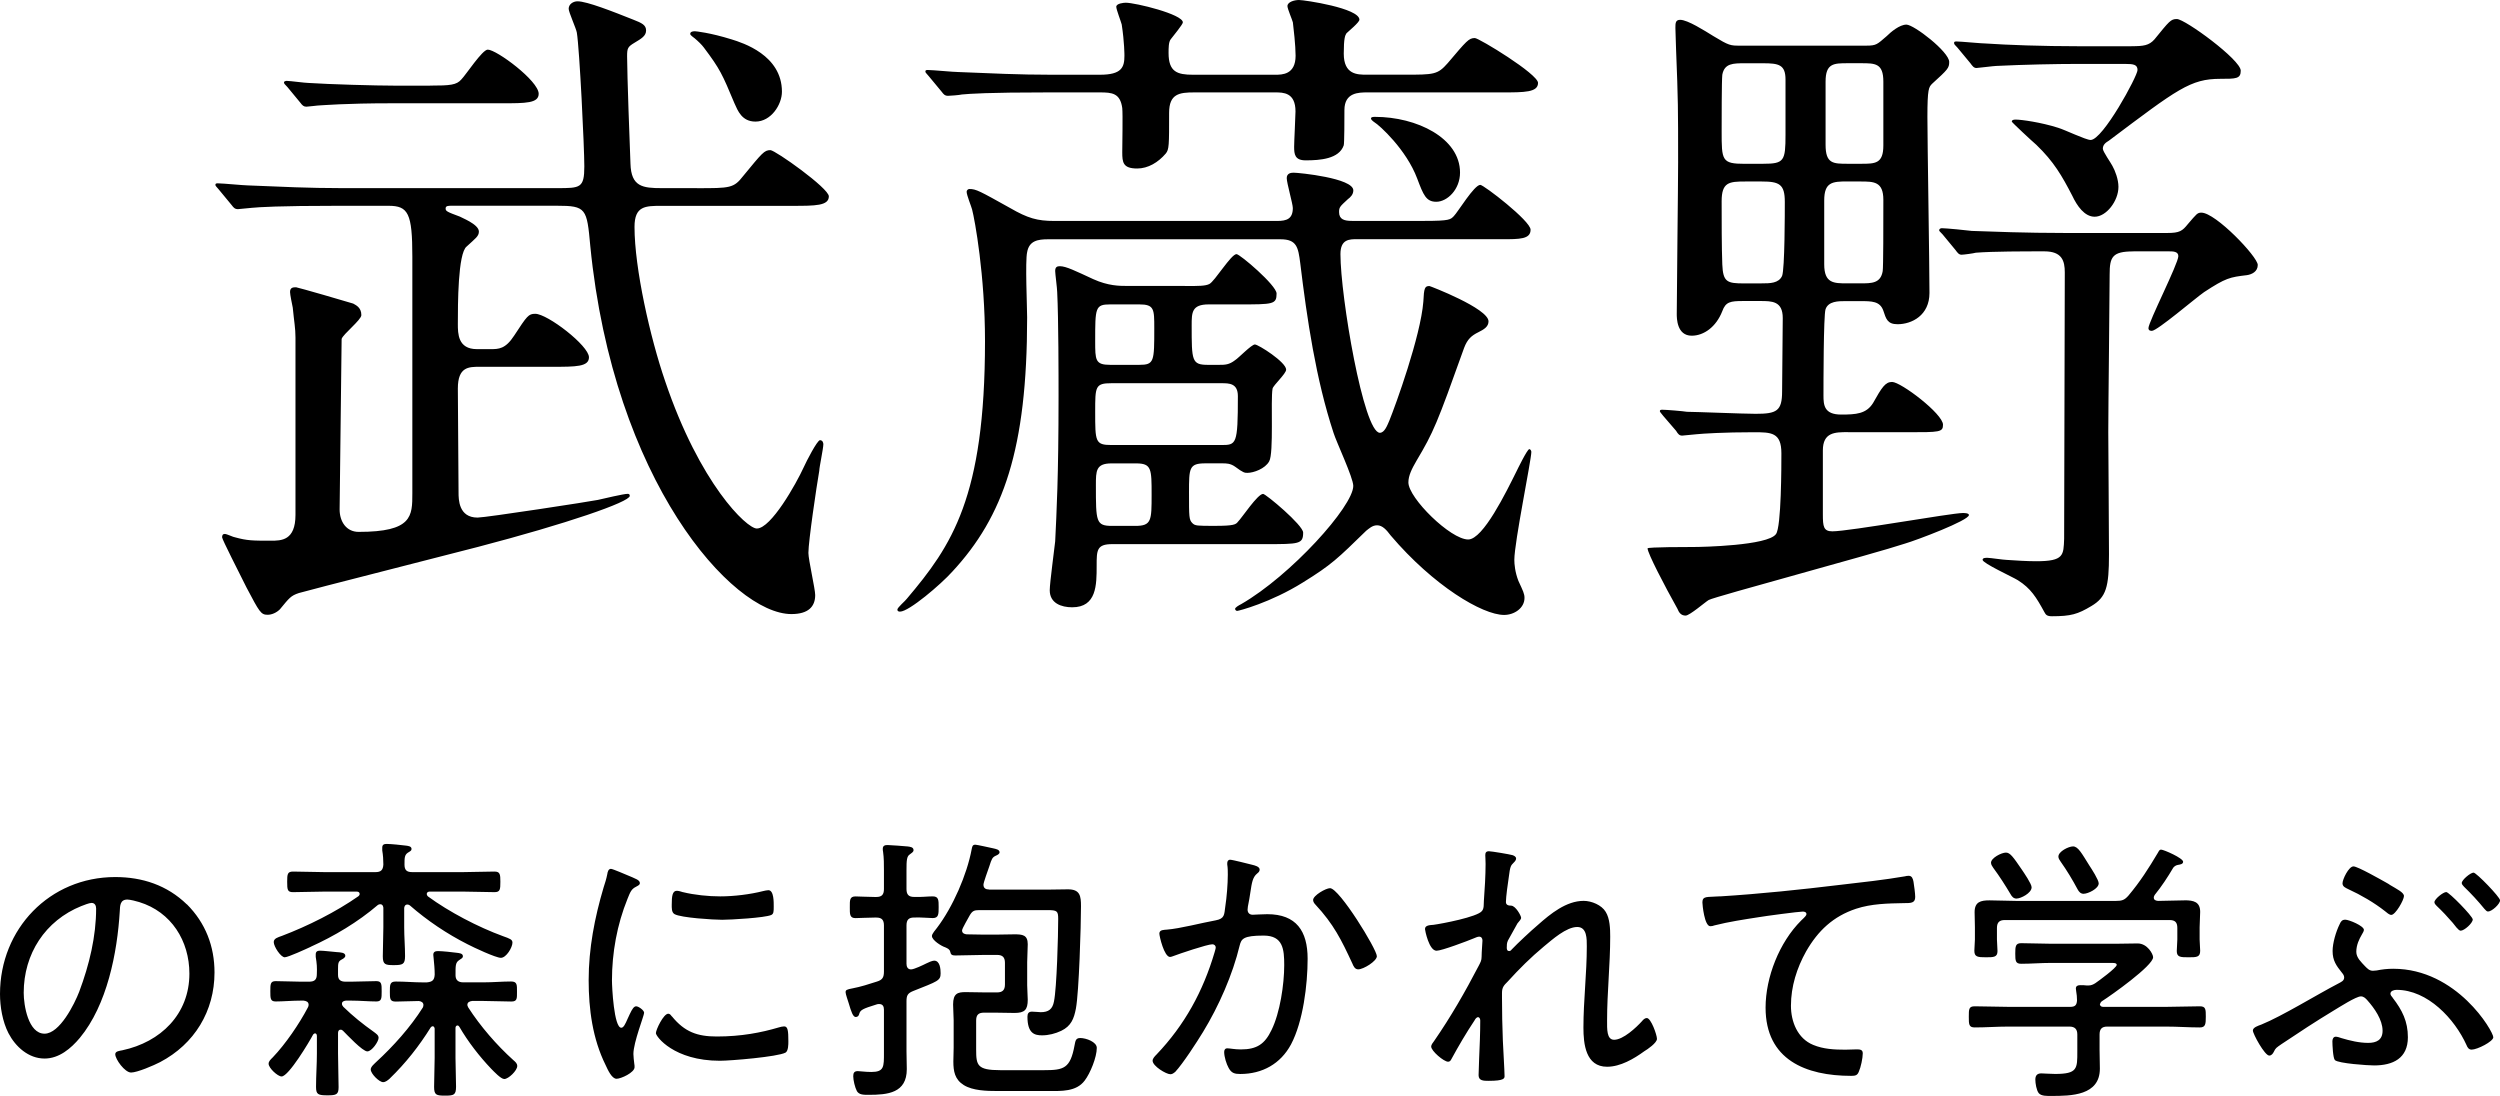
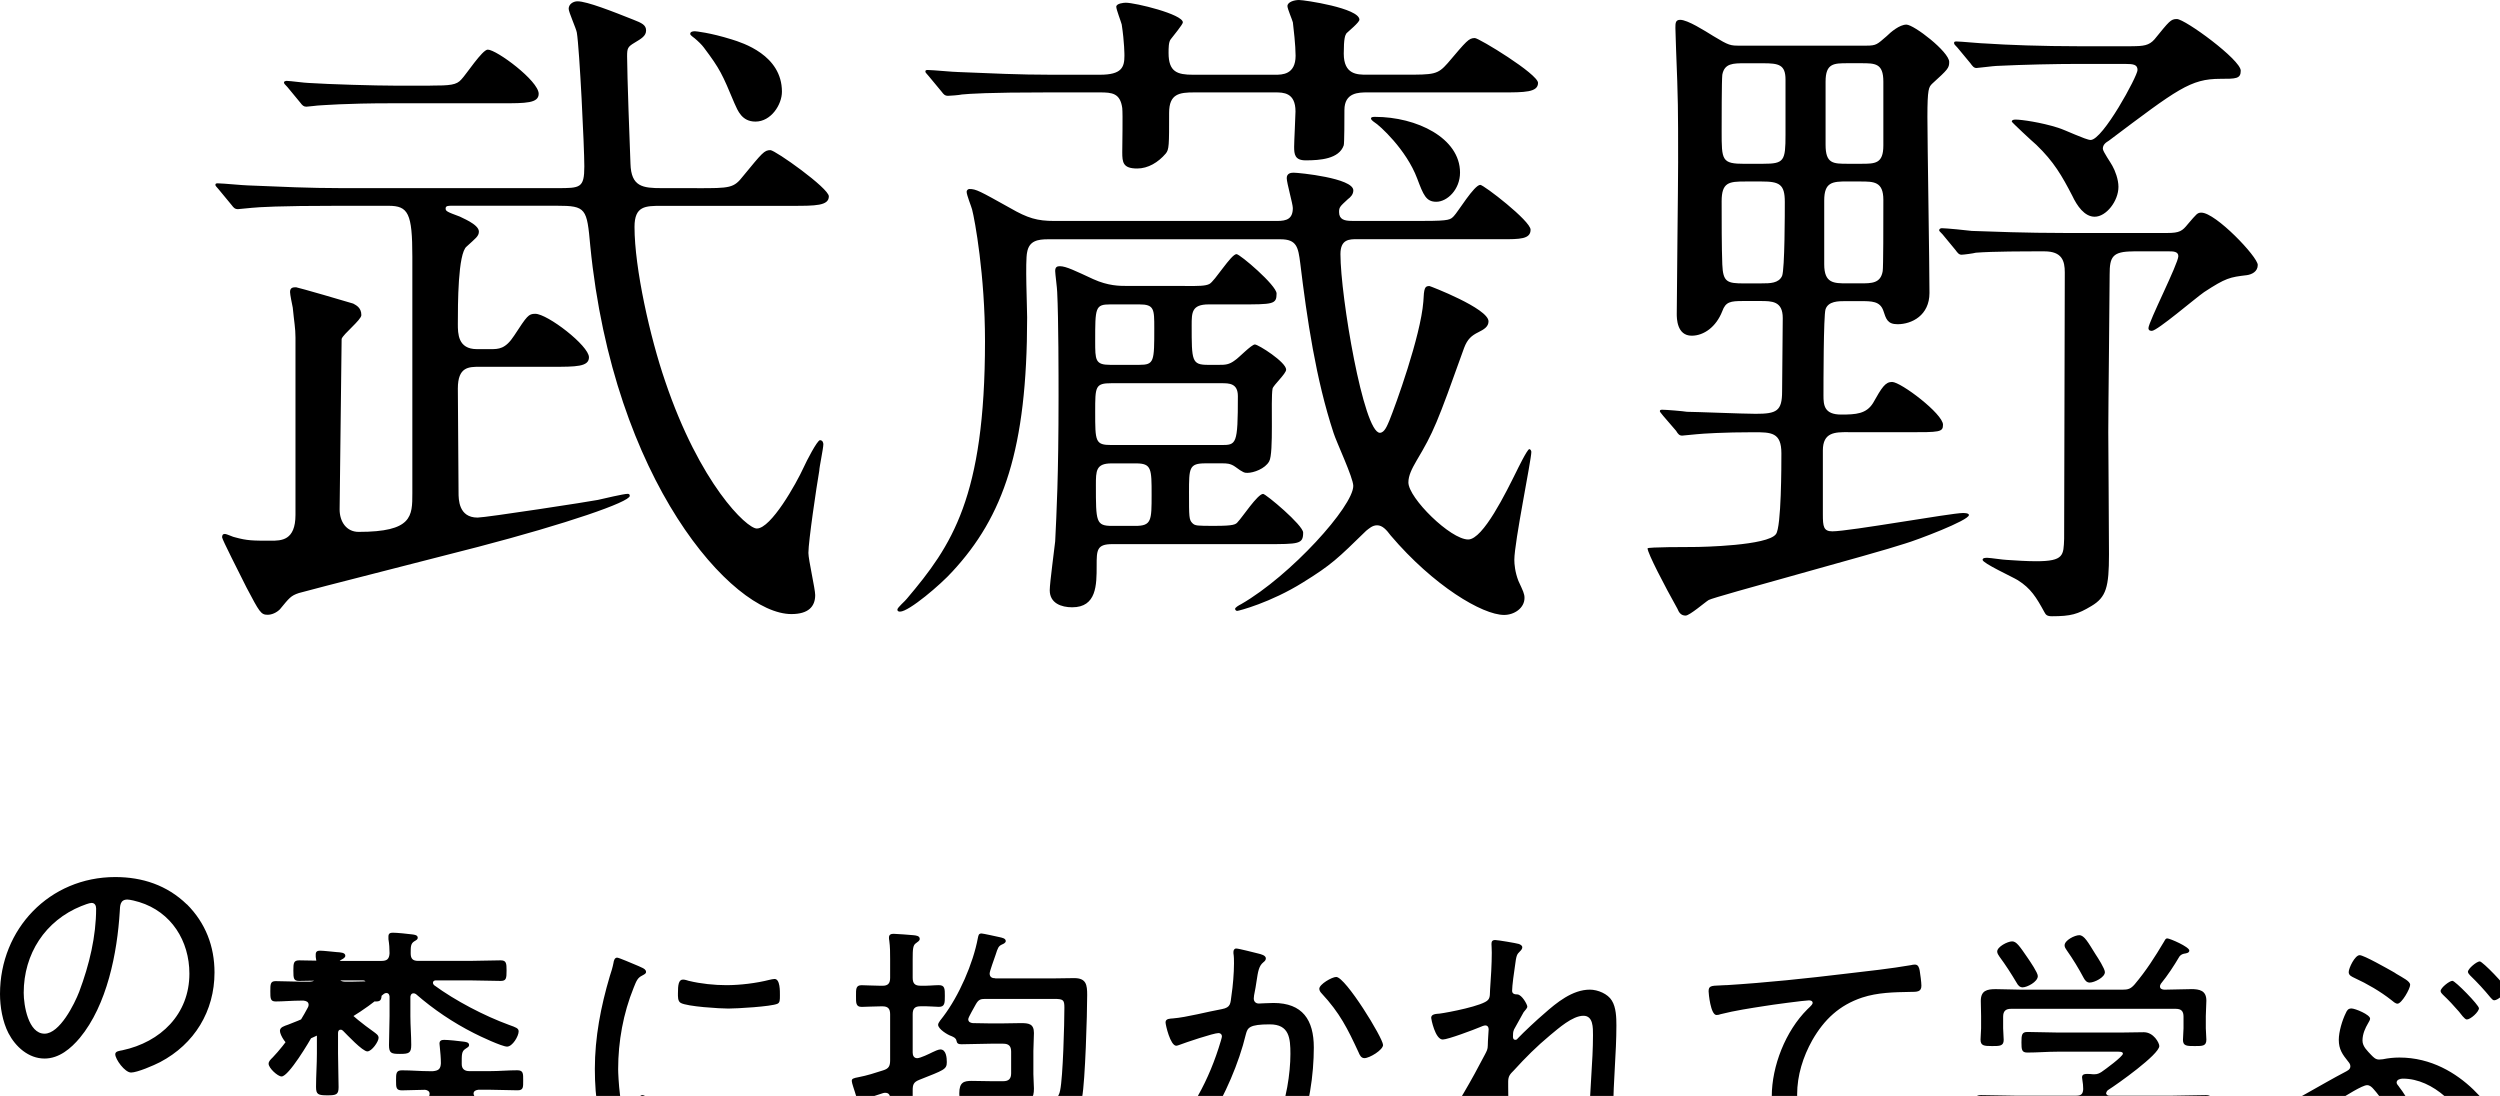
<svg xmlns="http://www.w3.org/2000/svg" id="_レイヤー_2" data-name="レイヤー 2" viewBox="0 0 496.72 217.75">
  <g id="_文字" data-name="文字">
-     <path d="m138.49,37.39c6.61,0,7.29,0,9.18-2.43,3.78-4.59,4.18-5.13,5.4-5.13.95,0,11.61,7.56,11.61,9.18,0,1.89-2.7,1.89-7.29,1.89h-25.92c-3.24,0-5.4,0-5.4,4.18,0,8.23,3.11,22,6.08,30.64,6.88,20.38,16.2,29.29,18.22,29.29,2.83,0,7.83-8.91,9.31-12.15.54-1.21,2.7-5.4,3.24-5.4s.67.54.67.81c0,.81-.81,4.59-.81,5.26-.54,3.1-2.16,14.04-2.16,16.33,0,1.35,1.35,7.16,1.35,8.37,0,2.29-1.35,3.78-4.73,3.78-11.74,0-35.37-26.46-39.96-73.17-.67-7.42-.81-7.96-6.61-7.96h-20.92c-.67,0-1.21,0-1.21.54s.27.67,2.83,1.62c.13.14,3.78,1.49,3.78,2.97,0,.94-.68,1.35-2.43,2.97-1.75,1.35-1.75,11.61-1.75,15.39,0,1.89,0,5,3.78,5h2.7c1.62,0,2.97,0,4.72-2.7,2.56-3.91,2.83-4.32,4.18-4.32,2.43,0,10.67,6.34,10.67,8.64,0,1.89-2.57,1.89-7.29,1.89h-14.44c-2.16,0-4.32,0-4.32,4.32,0,3.38.14,17.68.14,20.65,0,1.35,0,4.99,3.78,4.99,1.62,0,22.68-3.24,23.89-3.51,1.21-.27,5.13-1.21,5.94-1.21.27,0,.41.13.41.41,0,1.21-12.55,5.53-30.1,10.12-5.67,1.49-33.88,8.64-35.64,9.18-1.62.54-1.89.95-3.78,3.24-.67.67-1.62,1.08-2.43,1.08-1.35,0-1.62-.54-4.19-5.4-1.48-2.97-4.86-9.58-4.86-9.99s.13-.67.54-.67,1.75.67,2.03.67c2.43.67,3.51.67,7.15.67,2.02,0,4.86,0,4.86-5.13v-35.23c0-1.89-.27-3.1-.54-5.94-.13-.67-.54-2.57-.54-3.11,0-.94.67-.94,1.21-.94.27,0,10.53,2.97,11.34,3.24.41.27,1.62.68,1.62,2.29,0,.95-3.64,3.78-3.92,4.73,0,.67-.4,33.48-.4,33.88,0,2.43,1.35,4.46,3.78,4.46,10.67,0,10.67-3.1,10.67-7.69v-46.98c0-8.64-.81-10.12-4.73-10.12h-10.12c-11.74,0-15.66.27-17.01.4-.4,0-2.43.27-2.83.27-.54,0-.81-.27-1.21-.81l-2.56-3.1c-.54-.67-.67-.67-.67-.95s.27-.27.54-.27c.94,0,5.13.41,5.94.41,6.61.27,12.15.54,18.49.54h42.93c4.59,0,5.4,0,5.4-4.32,0-3.78-.95-23.35-1.49-26.59-.13-.81-1.62-4.05-1.62-4.72,0-.95.94-1.49,1.75-1.49,1.89,0,7.02,2.03,11.07,3.64,1.75.68,2.56,1.08,2.56,2.16s-.94,1.62-2.29,2.43c-1.35.81-1.48,1.08-1.48,2.7,0,3.38.54,18.36.67,21.33.13,4.59,2.43,4.86,6.21,4.86h7.02Zm-53.05-20.38c4.05,0,5.26-.13,6.21-1.21.94-.95,4.18-5.94,5.26-5.94,1.75,0,10.12,6.21,10.12,8.77,0,1.89-2.56,1.89-7.29,1.89h-21.87c-9.45,0-13.77.41-14.17.41-.54,0-2.43.27-2.83.27-.54,0-.81-.27-1.21-.81l-2.56-3.1c-.54-.54-.68-.68-.68-.95,0-.13.27-.27.54-.27.68,0,3.65.41,4.32.41,4.05.27,13.36.54,17.28.54h6.88Zm52.51-9.45c-.13-.14-.81-.54-.81-.81,0-.13,0-.54.94-.54.13,0,2.97.27,7.29,1.62,2.16.67,9.99,3.11,9.99,10.39,0,2.57-2.16,5.94-5.26,5.94-2.7,0-3.51-2.16-4.18-3.65-2.43-5.8-2.83-6.75-6.08-11.07-.4-.54-1.08-1.21-1.89-1.89Zm131.76,39.96c-1.62,0-3.38,0-3.38,2.97,0,8.37,4.59,35.5,7.83,35.5.94,0,1.48-1.49,1.89-2.43,1.21-2.97,6.21-16.74,6.75-23.62.13-2.7.27-3.11,1.21-3.11.13,0,11.74,4.46,11.74,7.02,0,1.08-.94,1.62-2.02,2.16-1.35.67-2.16,1.35-2.83,3.11-5.4,15.12-6.08,16.74-9.45,22.41-.94,1.62-1.62,2.97-1.62,4.32,0,3.1,8.37,11.34,11.88,11.34,2.97,0,7.56-9.45,9.58-13.5.13-.27,2.16-4.45,2.56-4.45.27,0,.41.4.41.54,0,1.62-3.38,17.96-3.38,21.46,0,.81.13,2.43.81,4.18.94,2.03,1.21,2.56,1.21,3.38,0,2.02-2.03,3.38-4.05,3.38-4.32,0-14.04-5.8-22.54-15.79-.81-1.08-1.62-2.02-2.7-2.02-.95,0-1.62.67-2.16,1.08-5.67,5.53-6.88,6.75-12.55,10.26-6.48,4.05-12.82,5.67-13.09,5.67s-.41-.27-.41-.4c0-.27.67-.68,1.21-.95,9.85-5.67,22.27-19.44,22.27-23.49,0-1.62-3.38-8.77-3.92-10.53-3.51-10.67-5.26-22.54-6.62-33.75-.4-3.1-.67-4.72-3.91-4.72h-46.17c-2.02,0-3.78.27-4.18,2.57-.41,1.75,0,10.93,0,12.96,0,26.19-4.72,39.55-14.85,50.49-2.29,2.56-8.64,7.96-10.39,7.96-.13,0-.54,0-.54-.41s1.62-1.75,1.89-2.16c8.91-10.53,15.52-20.11,15.52-51.16,0-13.09-2.03-24.16-2.57-26.19-.13-.54-1.08-2.83-1.08-3.51,0-.27.27-.54.54-.54,1.35,0,2.03.4,8.1,3.78,3.51,2.03,5.4,2.57,8.78,2.57h44.28c1.89,0,3.11-.41,3.11-2.57,0-.81-1.21-4.99-1.21-5.94s.81-1.08,1.35-1.08c1.08,0,11.88,1.08,11.88,3.51,0,.81-.54,1.35-1.08,1.75-1.62,1.49-1.75,1.62-1.75,2.57,0,1.48,1.08,1.75,2.56,1.75h14.44c5,0,5.13-.27,5.8-.95.81-.81,4.05-6.21,5.26-6.21.68,0,9.99,7.16,9.99,8.91,0,1.89-2.16,1.89-5.67,1.89h-28.75Zm-61.56-29.16c-11.88,0-15.52.27-17.01.41-.54.13-2.43.27-2.83.27-.54,0-.81-.27-1.21-.81l-2.57-3.1c-.54-.67-.67-.67-.67-.95s.27-.27.54-.27c.95,0,5,.4,5.94.4,6.62.27,12.15.54,18.49.54h9.72c4.32,0,4.86-1.48,4.86-3.78,0-.13,0-2.7-.54-6.21-.13-.54-1.08-2.97-1.08-3.51,0-.67,1.48-.81,1.89-.81,1.89,0,11.34,2.29,11.34,3.91,0,.41-2.03,2.83-2.43,3.38-.41.54-.41,1.75-.41,2.7,0,3.78,1.75,4.32,4.86,4.32h16.33c1.35,0,4.05,0,4.05-3.78,0-2.03-.41-5.54-.54-6.62-.13-.54-1.08-2.7-1.08-3.24,0-.81,1.35-1.21,2.29-1.21,1.08,0,12.01,1.62,12.01,3.91,0,.54-2.16,2.29-2.57,2.7-.27.41-.54.95-.54,4.05,0,4.18,2.7,4.18,4.59,4.18h7.42c5.94,0,6.62,0,8.64-2.29,3.78-4.45,4.19-4.99,5.4-4.99.81,0,12.55,7.15,12.55,8.91,0,1.89-2.7,1.89-7.15,1.89h-26.73c-1.75,0-4.59,0-4.59,3.51,0,1.35,0,6.75-.14,7.02-.94,2.7-4.72,2.97-7.56,2.97-2.16,0-2.29-1.21-2.29-2.7,0-1.08.27-6.07.27-7.02,0-3.78-2.43-3.78-4.05-3.78h-16.06c-2.97,0-5,.27-5,4.05,0,6.48,0,7.29-.67,8.1-1.49,1.75-3.51,2.97-5.67,2.97-2.83,0-2.97-1.21-2.97-3.24,0-1.35.13-7.56,0-8.77-.41-2.97-2.03-3.11-4.46-3.11h-10.39Zm27.27,38.47c2.83,0,4.05,0,4.86-.4,1.08-.54,4.32-5.94,5.4-5.94.68,0,7.96,6.21,7.96,7.83,0,2.16-.67,2.16-7.42,2.16h-6.07c-3.38,0-3.38,1.62-3.38,4.18,0,7.02,0,7.83,3.24,7.83h2.16c1.21,0,2.03,0,3.24-.94.67-.41,3.24-3.11,3.92-3.11s6.21,3.51,6.21,5c0,.81-2.56,3.1-2.7,3.78-.41,2.29.27,12.82-.67,14.44-.81,1.48-3.11,2.29-4.32,2.29-.54,0-.81,0-2.43-1.21-.95-.68-1.75-.68-2.57-.68h-3.37c-3.24,0-3.24.95-3.24,5.81s0,5.4.67,6.07c.54.54.95.54,4.46.54,3.78,0,4.18-.27,4.59-.81.81-.81,3.92-5.54,5-5.54.54,0,7.96,6.21,7.96,7.69,0,2.29-.81,2.29-7.42,2.29h-30.51c-3.1,0-3.1,1.21-3.1,4.32,0,3.78,0,8.23-4.86,8.23-2.16,0-4.46-.81-4.46-3.38,0-1.48.95-8.37,1.08-9.72.27-5.67.67-12.69.67-28.75,0-3.78,0-15.39-.27-20.79,0-.67-.4-3.64-.4-4.18,0-.81.4-.95.94-.95,1.22,0,3.11.95,6.62,2.57,2.97,1.35,5.26,1.35,6.61,1.35h11.61Zm-14.85,3.65c-2.97,0-2.97.67-2.97,7.29,0,3.78,0,4.72,2.97,4.72h5.8c2.97,0,2.97-.67,2.97-7.29,0-3.78,0-4.72-2.97-4.72h-5.8Zm.27,15.66c-3.24,0-3.24.67-3.24,5.67,0,5.94,0,6.61,3.24,6.61h21.73c3.1,0,3.38,0,3.38-9.72,0-2.56-1.75-2.56-3.24-2.56h-21.87Zm0,15.93c-3.1,0-3.1,1.49-3.1,4.32,0,7.29,0,8.1,3.24,8.1h4.59c3.24,0,3.24-1.08,3.24-6.21s0-6.21-3.1-6.21h-4.86Zm52.38-68.85c8.23,0,16.87,4.18,16.87,11.07,0,3.38-2.56,5.8-4.72,5.8-2.02,0-2.56-1.35-3.78-4.59-2.16-5.8-7.56-10.66-8.5-11.2-.41-.27-.81-.67-.67-.81,0-.27.54-.27.81-.27Zm93.96,62.64c-2.57,0-5,0-5,3.64v12.69c0,2.43.13,3.38,1.89,3.38,3.38,0,23.62-3.64,25.92-3.64.27,0,1.21,0,1.21.4,0,1.08-10.39,5-12.69,5.67-6.07,2.03-37.8,10.53-39.01,11.21-.68.4-3.78,3.1-4.59,3.1-.95,0-1.35-.67-1.62-1.35-2.57-4.59-5.94-11.07-5.94-12.01,0-.27,8.1-.27,9.18-.27,1.62,0,14.71-.27,16.33-2.56,1.08-1.35,1.08-13.77,1.08-16.06,0-4.18-2.03-4.18-5.54-4.18-5.8,0-10.12.27-11.34.4-.4,0-2.43.27-2.83.27-.54,0-.81-.27-1.21-.95l-2.56-2.97c-.54-.67-.67-.81-.67-.95,0-.27.27-.27.54-.27.67,0,4.05.27,4.86.41,1.62,0,11.21.4,13.63.4,4.18,0,5.26-.54,5.26-4.45,0-.95.13-14.04.13-14.58,0-3.38-2.16-3.38-4.46-3.38h-3.37c-2.57,0-3.51.14-4.19,2.03-1.21,3.1-3.64,4.86-6.07,4.86-2.97,0-2.97-3.51-2.97-4.32,0-4.32.27-25.38.27-30.1,0-10.93,0-12.15-.41-22.54,0-.54-.13-3.51-.13-4.18,0-.94,0-1.62.95-1.62,1.48,0,4.86,2.16,6.61,3.24,3.11,1.89,3.38,1.89,5.26,1.89h25.11c2.03,0,2.16-.27,4.05-1.89.81-.81,2.56-2.29,3.92-2.29,1.48,0,8.5,5.4,8.5,7.42,0,1.21-.27,1.49-3.38,4.32-.67.68-.95.95-.95,6.62,0,5,.41,29.43.41,34.96,0,4.45-3.51,6.21-6.34,6.21-2.03,0-2.29-1.08-2.83-2.7-.67-1.89-2.29-1.89-4.59-1.89h-2.97c-1.35,0-3.38,0-3.92,1.62-.41,1.21-.41,15.12-.41,17.14,0,1.89.13,3.78,3.51,3.78,2.97,0,5-.14,6.34-2.29,1.75-3.11,2.43-4.19,3.78-4.19,1.75,0,10.12,6.34,10.12,8.5,0,1.49-.67,1.49-7.02,1.49h-11.88Zm-16.88-53.32c4.19,0,4.46-.54,4.46-5.8v-10.93c0-2.97-1.35-3.24-4.46-3.24h-3.64c-2.29,0-4.05,0-4.46,2.29-.13,1.08-.13,9.32-.13,11.21,0,5.8,0,6.48,4.59,6.48h3.64Zm-.27,23.76c1.62,0,3.38,0,4.05-1.48.54-1.35.54-12.83.54-14.71,0-3.51-1.08-4.05-4.59-4.05h-3.24c-3.24,0-4.72.13-4.72,3.92s0,9.18.13,12.55c.14,3.51.95,3.78,4.32,3.78h3.51Zm17.01-20.25c-2.97,0-4.59.13-4.59,3.78v12.69c0,3.78,1.89,3.78,4.59,3.78h2.57c2.29,0,4.05,0,4.46-2.43.13-.67.13-9.45.13-14.17,0-3.64-1.89-3.64-4.59-3.64h-2.57Zm.14-23.49c-2.83,0-4.46,0-4.46,3.65v12.55c0,3.78,1.49,3.78,4.46,3.78h2.56c2.83,0,4.46,0,4.46-3.64v-12.69c0-3.65-1.62-3.65-4.46-3.65h-2.56Zm56.7,37.39c-4.18,0-4.72,1.08-4.72,4.59,0,4.46-.27,26.32-.27,31.32,0,1.48.14,20.38.14,24.3,0,6.48-.54,8.5-3.51,10.26-2.7,1.62-4.05,2.02-7.83,2.02-.95,0-1.21-.27-1.49-.81-1.62-2.97-2.7-4.72-5.26-6.34-1.08-.67-7.02-3.38-7.02-4.05,0-.41.54-.41.95-.41.54,0,3.24.41,3.78.41,1.89.13,4.05.27,5.94.27,5.53,0,5.4-1.21,5.53-4.46,0-3.1.13-46.44.13-52.92,0-2.29-.54-4.19-4.05-4.19-3.91,0-10.26,0-13.63.27-.41.13-2.43.4-2.83.4-.54,0-.81-.4-1.21-.94l-2.57-3.11c-.54-.54-.67-.67-.67-.81,0-.27.27-.41.54-.41.81,0,5,.41,5.94.54,3.92.14,10.8.41,18.49.41h20.38c2.43,0,2.97-.41,4.05-1.75,1.75-2.03,1.89-2.29,2.7-2.29,2.83,0,11.2,8.77,11.2,10.39,0,1.35-1.21,1.89-2.16,2.03-3.38.4-4.18.54-8.5,3.37-1.75,1.21-9.31,7.7-10.39,7.7-.54,0-.67-.27-.67-.54,0-1.21,5.94-12.82,5.94-14.31,0-.95-1.08-.95-1.89-.95h-7.02Zm-.41-40.77c2.43,0,3.51-.14,4.59-1.35,2.97-3.64,3.24-4.05,4.46-4.05,1.62,0,12.69,8.1,12.69,10.26,0,1.62-.95,1.62-4.05,1.62-5.94,0-8.5,2.02-22.14,12.28-.67.41-1.21.81-1.21,1.62,0,.54,1.62,2.83,1.89,3.38.54.94,1.21,2.7,1.21,4.18,0,2.83-2.43,5.94-4.72,5.94-2.03,0-3.51-2.16-4.46-4.18-2.03-3.92-3.64-6.75-7.15-10.12-.81-.68-4.86-4.46-4.86-4.59,0-.41.54-.41.81-.41,1.08,0,4.99.54,8.37,1.62,1.35.4,5.54,2.43,6.48,2.43,2.43,0,9.32-12.69,9.32-13.9,0-1.08-.81-1.21-2.43-1.21h-9.72c-3.78,0-10.53.13-15.93.4-.41,0-3.65.41-3.92.41-.54,0-.81-.41-1.21-.95l-2.57-3.1c-.54-.54-.67-.67-.67-.95s.27-.27.54-.27c.81,0,5,.41,5.94.41,3.92.27,10.93.54,18.5.54h10.26ZM37.13,179.67c3.7,3.7,5.49,8.34,5.49,13.55,0,7.67-3.98,14.22-10.81,17.81-1.18.62-4.54,2.07-5.77,2.07s-3.14-2.63-3.14-3.64c0-.62.9-.67,1.4-.78,7.62-1.62,13.33-7.17,13.33-15.23,0-6.5-3.58-12.26-9.97-14.22-.5-.17-1.85-.5-2.35-.5-1.46,0-1.46,1.23-1.51,2.3-.5,8.29-2.52,18.65-7.95,25.2-1.74,2.07-4.09,4.09-7,4.09-3.19,0-5.77-2.35-7.17-5.04-1.18-2.3-1.68-5.26-1.68-7.78,0-12.94,9.86-23.24,22.9-23.24,5.38,0,10.3,1.62,14.22,5.43Zm-20.94.34c-7.22,2.91-11.48,9.52-11.48,17.25,0,2.46.9,8.12,4.14,8.12,3.02,0,5.94-5.88,6.89-8.34,2.02-5.38,3.36-11.03,3.36-16.52,0-.62-.28-1.12-.9-1.12-.5,0-1.57.45-2.02.62Zm46.76,25.76c0-.22-.11-.45-.34-.45-.17,0-.28.11-.39.22-.73,1.4-4.87,8.34-6.27,8.34-.78,0-2.58-1.68-2.58-2.52,0-.5.39-.84.84-1.29,2.52-2.63,5.26-6.66,6.94-9.86.11-.22.17-.34.17-.56,0-.62-.5-.78-1.01-.84h-.5c-1.74,0-3.58.17-5.04.17-1.06,0-1.06-.62-1.06-2.02s0-2.02,1.06-2.02c1.68,0,3.36.11,5.04.11h1.57c1.12,0,1.57-.39,1.57-1.51.06-1.29,0-2.13-.22-3.42v-.5c0-.56.34-.73.84-.73.78,0,2.46.22,3.3.28.73.06,1.74.06,1.74.73,0,.39-.5.62-.78.78-.62.34-.67.73-.67,1.85v1.18c0,1.01.56,1.34,1.51,1.34h1.06c1.68,0,3.36-.11,5.04-.11,1.06,0,1.06.62,1.06,2.02s0,2.02-1.06,2.02c-1.46,0-3.25-.17-5.04-.17h-1.01c-.39.06-.78.17-.78.62,0,.28.11.39.28.62,1.9,1.85,3.86,3.42,5.99,4.93.5.39,1.01.67,1.01,1.23,0,.73-1.34,2.69-2.24,2.69-.95,0-4.03-3.3-4.82-4.09-.17-.17-.28-.22-.5-.22-.39,0-.5.34-.5.67v4.03c0,2.24.11,4.48.11,6.72,0,1.46-.45,1.62-2.18,1.62-1.9,0-2.3-.17-2.3-1.68,0-2.24.17-4.48.17-6.66v-3.53Zm-1.23-17.64c-.84.39-4.48,2.07-5.15,2.07-.78,0-2.18-2.13-2.18-3.02,0-.73.84-.95,1.62-1.23,5.15-1.96,10.75-4.76,15.23-7.9.11-.11.22-.22.22-.45s-.17-.45-.56-.45h-6.44c-2.07,0-4.14.11-6.22.11-1.12,0-1.18-.45-1.18-2.07,0-1.51.06-2.02,1.18-2.02,2.07,0,4.14.11,6.22.11h10.14c1.06,0,1.51-.39,1.57-1.51,0-.95-.06-1.85-.22-2.8v-.56c0-.62.39-.73.9-.73.78,0,2.97.22,3.86.34.39.06,1.06.11,1.06.67,0,.34-.28.45-.73.73-.67.45-.67,1.06-.67,2.35,0,1.06.39,1.51,1.51,1.51h10.14c2.07,0,4.14-.11,6.22-.11,1.12,0,1.18.56,1.18,2.02,0,1.57-.06,2.07-1.18,2.07-2.07,0-4.14-.11-6.22-.11h-6.66c-.22,0-.56.11-.56.45,0,.22.06.34.22.5,4.2,3.08,9.97,6.1,14.9,7.9,1.4.5,1.9.67,1.9,1.29,0,.95-1.23,3.02-2.3,3.02-1.01,0-5.43-2.07-6.61-2.69-4.09-2.07-8.01-4.7-11.48-7.73-.17-.11-.28-.17-.5-.17-.56,0-.62.62-.62.73v3.81c0,1.9.17,3.81.17,5.71,0,1.62-.45,1.79-2.24,1.79-1.68,0-2.18-.11-2.18-1.74,0-1.9.11-3.86.11-5.77v-3.86c0-.11-.06-.73-.62-.73-.22,0-.34.06-.5.17-3.92,3.36-8.62,6.16-13.33,8.29Zm15.74,26.15c-.39.34-.84.73-1.34.73-.78,0-2.46-1.68-2.46-2.52,0-.56.73-1.12,1.06-1.46,3.42-3.14,6.83-6.94,9.3-10.86.06-.17.11-.28.11-.5,0-.5-.45-.73-.9-.78-1.51,0-3.08.11-4.59.11-1.18,0-1.18-.56-1.18-1.96s0-2.02,1.18-2.02c1.85,0,3.64.17,5.43.17h.73c1.12-.11,1.51-.45,1.57-1.57,0-1.06-.11-2.18-.22-3.3,0-.17-.06-.39-.06-.62,0-.62.45-.73.95-.73.78,0,2.91.22,3.75.34.45.06,1.18.11,1.18.67,0,.39-.28.45-.73.78-.78.5-.73,1.18-.73,3.02,0,1.01.62,1.4,1.51,1.4h4.09c1.85,0,3.64-.17,5.43-.17,1.23,0,1.18.67,1.18,2.02s.06,1.96-1.12,1.96c-1.85,0-3.64-.11-5.49-.11h-2.3c-.45.06-.95.22-.95.78,0,.17.11.34.17.5,2.41,3.75,5.66,7.5,8.96,10.47.45.39.78.67.78,1.18,0,.9-1.74,2.58-2.58,2.58-.67,0-2.07-1.51-2.58-2.02-2.35-2.46-4.65-5.43-6.33-8.34-.11-.17-.22-.28-.39-.28-.28,0-.39.28-.39.5v5.94c0,1.9.11,3.81.11,5.71,0,1.68-.45,1.79-2.18,1.79s-2.18-.11-2.18-1.74c0-1.9.11-3.86.11-5.77v-5.82c-.06-.22-.11-.45-.39-.45-.17,0-.28.11-.39.22-2.3,3.7-4.98,7.11-8.12,10.14Zm48.89-39.65c.34.17.78.39.78.84,0,.34-.28.45-.78.73-.9.45-1.12,1.01-1.68,2.41-2.07,5.1-3.08,10.7-3.08,16.18,0,1.29.39,9.41,1.85,9.41.45,0,.78-.67,1.29-1.85.11-.28.28-.56.39-.84.5-1.06.84-1.57,1.29-1.57s1.57.78,1.57,1.29c0,.56-2.13,5.88-2.13,8.18,0,.45.11,1.46.17,1.9.06.22.06.56.06.73,0,1.06-2.69,2.3-3.58,2.3-.95,0-1.74-1.79-2.18-2.74-2.58-5.21-3.36-11.09-3.36-16.86,0-6.27,1.18-12.38,2.97-18.42.28-.84.56-1.74.73-2.63.06-.45.22-1.06.73-1.06.34,0,2.91,1.12,4.26,1.68.34.17.62.28.73.34Zm7.17,27.33c2.52,3.08,5.04,3.98,8.9,3.98,4.87,0,8.85-.78,12.26-1.79.34-.11.84-.22,1.12-.22.73,0,.84.84.84,2.97,0,.62,0,1.9-.56,2.24-1.57.84-10.92,1.62-13.05,1.62-9.13,0-12.71-4.82-12.71-5.49s1.51-3.86,2.46-3.86c.34,0,.56.34.73.56Zm2.18-24.7c2.3.56,5.04.84,7.39.84,2.74,0,5.94-.39,8.57-1.06.28-.06.73-.17,1.01-.17,1.12,0,1.06,2.46,1.06,3.25,0,.95,0,1.46-.5,1.68-1.29.56-8.06.95-9.74.95s-8.18-.39-9.46-1.12c-.62-.34-.56-1.29-.56-1.9,0-1.62.11-2.74,1.01-2.74.34,0,.9.17,1.23.28Zm49.62.84c1.18,0,1.18.73,1.18,2.13s0,2.18-1.18,2.18c-.78,0-2.35-.17-3.7-.11-1.06,0-1.51.45-1.51,1.57v7.62c0,.56.22,1.12.9,1.12.62,0,2.46-.9,3.02-1.18.34-.17,1.18-.56,1.57-.56,1.18,0,1.29,1.68,1.29,2.52,0,1.46-.56,1.57-5.49,3.53-1.12.45-1.29.95-1.29,2.07v9.86c0,1.23.06,2.41.06,3.58,0,4.76-3.81,5.1-7.56,5.1-1.06,0-1.9,0-2.35-.73-.39-.73-.73-2.18-.73-2.97,0-.67.22-1.01.9-1.01.22,0,.56.06.78.06.62.06,1.29.11,1.9.11,2.58,0,2.52-1.06,2.52-3.81v-8.57c0-.62-.22-1.12-.95-1.12-.17,0-.28,0-.45.06-2.91.9-3.3,1.12-3.53,1.96-.06.28-.28.56-.67.56-.56,0-.9-1.06-1.4-2.74-.11-.39-.62-1.79-.62-2.18,0-.45.22-.56,1.4-.78,1.51-.28,3.3-.84,4.82-1.34,1.12-.34,1.4-.84,1.4-2.02v-9.13c0-1.12-.45-1.57-1.51-1.57h-.34c-1.4,0-2.97.11-3.81.11-1.18,0-1.12-.84-1.12-2.18s-.06-2.13,1.12-2.13c.95,0,2.35.11,3.81.11h.34c1.06,0,1.51-.45,1.51-1.57v-3.7c0-1.29,0-2.46-.17-3.7-.06-.22-.06-.45-.06-.62,0-.62.45-.73.95-.73.62,0,3.25.22,3.98.28.45.06,1.18.11,1.18.73,0,.39-.39.56-.73.84-.62.39-.67,1.18-.67,3.19v3.7c0,1.12.45,1.57,1.51,1.57,1.4.06,2.74-.11,3.7-.11Zm11.2-1.34h11.37c1.46,0,2.86-.06,4.31-.06,2.41,0,2.58,1.34,2.58,3.36,0,3.86-.39,17.02-1.01,20.33-.39,2.02-.95,3.47-2.91,4.42-1.18.56-2.52.9-3.81.9-1.46,0-2.91-.34-2.91-3.7,0-.62.22-1.01.9-1.01.56,0,1.4.11,1.74.11,1.57,0,2.35-.62,2.63-2.13.56-2.69.84-13.22.84-16.41,0-1.57-.22-1.74-2.13-1.74h-13.61c-.95,0-1.34.17-1.85,1.06-.22.45-1.51,2.58-1.51,2.97,0,.56.45.73.9.78,1.18,0,2.35.06,3.53.06h2.13c1.29,0,2.58-.06,3.86-.06,1.57,0,2.63.11,2.63,1.96,0,1.23-.11,2.41-.11,3.58v4.59c0,1.01.11,1.96.11,2.86,0,2.02-.62,2.63-2.63,2.63-1.29,0-2.63-.06-3.92-.06h-2.13c-1.12,0-1.57.45-1.57,1.57v5.77c0,3.14.22,4.09,4.82,4.09h8.68c3.92,0,5.21-.34,6.05-4.93.17-.78.17-1.46,1.12-1.46,1.18,0,3.3.78,3.3,1.96,0,1.85-1.29,5.04-2.41,6.5-1.68,2.24-4.65,2.07-7.17,2.07h-10.19c-2.07,0-4.87-.06-6.66-1.18s-2.07-2.74-2.07-4.7c0-.9.06-1.85.06-2.74v-5.43c0-1.01-.11-2.07-.11-3.14,0-2.18.9-2.46,2.46-2.46,1.34,0,2.63.06,3.92.06h2.35c1.06,0,1.57-.45,1.57-1.57v-4.31c0-1.12-.5-1.57-1.57-1.57h-2.52c-1.9,0-3.81.11-5.77.11-.67,0-.9-.17-1.01-.73-.11-.5-.5-.67-1.01-.9-.73-.22-2.63-1.4-2.63-2.24,0-.45.73-1.23,1.01-1.62,3.14-4.14,5.94-10.53,6.89-15.62.11-.45.11-.9.73-.9.28,0,3.08.62,3.58.73.45.11,1.23.22,1.23.78,0,.34-.45.56-.73.67-.73.34-.84.67-1.29,2.07-.28.84-1.18,3.25-1.18,3.7,0,.73.5.95,1.12.95Zm52.3-4.93c.45.11,1.46.34,1.46.95,0,.34-.22.56-.5.78-.9.73-1.06,1.85-1.34,3.7-.11.84-.28,1.74-.5,2.86,0,.17-.06.45-.06.62,0,.62.39,1.01,1.01,1.01.39,0,1.85-.11,2.91-.11,5.77,0,8.01,3.36,8.01,8.85,0,5.15-.9,12.49-3.3,17.02-2.07,3.86-5.71,5.88-10.08,5.88-1.12,0-1.74-.17-2.3-1.18-.45-.78-.9-2.24-.9-3.19,0-.39.17-.73.62-.73.5,0,1.46.22,2.69.22,3.19,0,4.76-1.06,6.1-3.86,1.68-3.42,2.52-9.07,2.52-12.88,0-3.14-.22-5.88-4.09-5.88-4.09,0-4.42.67-4.76,1.96-1.4,5.82-4.14,12.04-7.28,17.19-1.23,2.02-3.98,6.27-5.54,7.95-.28.22-.56.45-.95.45-.84,0-3.53-1.62-3.53-2.69,0-.45.45-.9.78-1.23,5.6-5.88,9.24-12.54,11.54-20.33.06-.28.22-.67.22-.95,0-.34-.28-.62-.67-.62-1.01,0-6.61,1.9-7.78,2.35-.17.06-.45.17-.62.17-1.18,0-2.13-4.14-2.13-4.65,0-.78.95-.73,1.46-.78,2.74-.22,6.89-1.34,9.74-1.85,1.79-.34,1.68-1.12,1.9-2.74.28-1.79.5-4.48.5-6.33,0-.67,0-1.34-.11-2.02v-.28c0-.34.17-.67.56-.67.5,0,3.7.84,4.42,1.01Zm24.75,18.14c0,1.01-2.69,2.63-3.7,2.63-.67,0-.95-.62-1.18-1.18-2.18-4.7-3.7-7.78-7.34-11.7-.22-.22-.45-.56-.45-.9,0-.9,2.52-2.35,3.36-2.35,1.85,0,9.3,12.15,9.3,13.5Zm26.99-20.05c.28.11.67.28.67.67,0,.28-.22.56-.45.78-.62.62-.73.73-1.01,2.97-.17,1.06-.56,3.92-.56,4.87,0,.62.5.73,1.06.73.9.06,1.96,2.02,1.96,2.41,0,.34-.39.67-.73,1.12l-1.9,3.42c-.22.5-.22.9-.22,1.4,0,.34.06.67.5.67.17,0,.34-.11.45-.28,1.23-1.29,3.86-3.75,5.26-4.93,2.46-2.18,5.6-4.76,9.07-4.76,1.57,0,3.58.84,4.37,2.18.84,1.34.9,3.36.9,4.93,0,5.54-.62,11.09-.62,16.63,0,1.68-.11,3.86,1.4,3.86,1.79,0,4.37-2.41,5.54-3.7.22-.28.56-.62.95-.62.84,0,2.02,3.36,2.02,4.14s-1.85,2.07-2.52,2.46c-2.07,1.51-4.76,3.08-7.39,3.08-4.26,0-4.7-4.54-4.7-7.78,0-5.38.67-10.75.67-16.13,0-1.46.06-3.86-1.9-3.86-2.18,0-4.98,2.52-6.61,3.86-2.69,2.24-4.87,4.42-7.22,7-.73.73-1.12,1.12-1.12,2.24v.95c0,2.86.06,5.66.17,8.51.06,1.51.34,6.05.34,7.06,0,.45-.06.95-3.14.95-1.01,0-2.02,0-2.02-1.12,0-.11.11-2.8.11-3.36.11-2.46.22-4.98.22-7.5,0-.28-.11-.67-.45-.67-.28,0-.56.39-.67.62-1.68,2.52-3.19,5.1-4.65,7.78-.11.22-.28.45-.62.45-.84,0-3.36-2.13-3.36-3.02,0-.34.34-.78.56-1.06,3.36-4.87,6.16-9.74,8.9-15.01.34-.67.56-1.01.56-1.79,0-.9.17-2.91.17-3.19,0-.45-.22-.78-.67-.78-.28,0-.78.22-1.06.34-1.18.5-6.38,2.46-7.39,2.46-1.51,0-2.3-4.09-2.3-4.31,0-.78,1.01-.78,1.68-.84,1.68-.22,8.74-1.57,9.63-2.74.45-.5.34-1.34.39-2.02.17-2.24.34-5.1.34-7.34,0-.78-.06-1.46-.06-1.74,0-.5.17-.78.73-.78.5,0,4.2.62,4.7.78Zm41.22,8.18c8.01-.5,15.96-1.34,23.91-2.3,3.98-.45,8.9-1.01,12.77-1.68.22-.06.5-.11.78-.11.67,0,.84.62.95,1.18.11.67.34,2.35.34,3.02,0,1.23-.84,1.23-2.24,1.23-3.19.06-6.44.11-9.52,1.12-4.54,1.51-7.56,4.37-9.91,8.46-1.85,3.3-3.02,7-3.02,10.81,0,3.14,1.29,6.5,4.42,7.78,2.02.84,4.2.95,6.38.95.73,0,1.57-.06,2.18-.06.67,0,1.29,0,1.29.78,0,.95-.39,2.8-.78,3.64-.28.73-.67.84-1.51.84-9.02,0-17.02-3.19-17.02-13.55,0-6.05,2.74-12.99,7.06-17.3.9-.84,1.06-1.06,1.06-1.29,0-.39-.39-.5-.73-.5-.78,0-7.56.9-8.79,1.12-2.91.45-5.88.9-8.74,1.62-.28.11-.56.17-.84.17-1.18,0-1.57-4.31-1.57-4.7,0-1.06.45-1.12,2.3-1.18.34,0,.78-.06,1.23-.06Zm76.89,25.87c-1.06,0-1.51.5-1.51,1.57v3.08c0,1.23.06,2.46.06,3.7,0,5.38-5.71,5.43-9.69,5.43-.73,0-1.96.06-2.46-.56-.45-.56-.67-1.96-.67-2.69,0-.78.34-1.23,1.18-1.23.56,0,1.68.11,2.74.11,4.48,0,4.42-1.06,4.42-4.48v-3.36c0-1.06-.5-1.57-1.57-1.57h-12.15c-2.24,0-4.42.17-6.66.17-1.18,0-1.18-.62-1.18-2.13s0-2.07,1.18-2.07c2.24,0,4.42.11,6.66.11h12.32c.95,0,1.29-.34,1.34-1.29,0-.62-.06-1.23-.17-1.85,0-.17-.06-.34-.06-.5,0-.56.45-.67.9-.67s.84,0,1.23.06h.39c.5,0,.9-.17,1.34-.45.67-.45,4.26-3.08,4.26-3.64,0-.45-.78-.39-1.34-.39h-11.76c-1.96,0-3.92.17-5.88.17-1.12,0-1.18-.56-1.18-2.02s.06-2.07,1.18-2.07c1.96,0,3.92.11,5.88.11h13.05c1.4,0,2.8-.06,4.2-.06,1.96,0,3.08,2.13,3.08,2.74,0,1.68-8.4,7.62-10.08,8.68-.28.17-.39.34-.5.73.11.34.34.45.67.45h12.54c2.24,0,4.42-.11,6.66-.11,1.18,0,1.18.62,1.18,2.07s-.06,2.13-1.18,2.13c-2.24,0-4.42-.17-6.66-.17h-11.76Zm15.4-25.09c1.74,0,3.08.28,3.08,2.3,0,1.01-.11,2.02-.11,3.08v2.41c0,.73.11,1.51.11,2.24,0,1.29-.73,1.29-2.3,1.29s-2.35,0-2.35-1.23c0-.78.11-1.51.11-2.3v-2.3c0-1.12-.45-1.57-1.57-1.57h-32.7c-1.06,0-1.57.45-1.57,1.57v2.3c0,.67.11,1.57.11,2.3,0,1.23-.78,1.23-2.3,1.23-1.62,0-2.3-.06-2.3-1.29,0-.73.11-1.51.11-2.24v-2.41c0-1.06-.06-2.07-.06-3.02,0-2.07,1.23-2.35,2.97-2.35s3.53.11,5.26.11h19.88c1.18,0,1.68-.17,2.46-1.06,2.35-2.8,3.98-5.38,5.82-8.46.17-.28.28-.67.67-.67.5,0,4.37,1.68,4.37,2.41,0,.5-.67.56-1.01.62-.39.06-.73.28-.95.56-1.12,1.9-2.3,3.7-3.7,5.43-.06.17-.17.28-.17.5,0,.5.39.62.84.67,1.74,0,3.53-.11,5.26-.11Zm-33.38-.34c-.62,0-.95-.39-1.23-.9-1.06-1.79-2.18-3.53-3.42-5.21-.17-.28-.45-.62-.45-1.01,0-.95,2.07-2.02,2.97-2.02.84,0,1.46.9,3.14,3.36.45.67,1.96,2.86,1.96,3.53,0,1.18-2.18,2.24-2.97,2.24Zm13.33-.95c-.62,0-.95-.39-1.23-.9-1.01-1.9-2.13-3.75-3.36-5.49-.22-.34-.45-.62-.45-1.01,0-1.01,2.02-2.02,2.91-2.02,1.01,0,1.74,1.4,3.25,3.81.45.67,1.85,2.86,1.85,3.53,0,1.06-2.13,2.07-2.97,2.07Zm61.38,20.66c1.9,2.46,3.02,4.7,3.02,7.84,0,4.2-2.97,5.6-6.72,5.6-1.23,0-7.06-.39-7.78-1.06-.39-.39-.5-3.08-.5-3.75,0-.39.17-.9.67-.9.28,0,.84.17,1.12.28,1.68.5,3.53.95,5.32.95,1.62,0,2.86-.56,2.86-2.41,0-2.18-1.62-4.48-3.02-6.05-.34-.39-.73-.78-1.29-.78-.95,0-4.26,2.13-5.38,2.8-3.53,2.13-6.94,4.37-10.36,6.66-1.12.78-1.18.78-1.57,1.57-.17.34-.45.73-.9.73-.9,0-3.25-4.31-3.25-4.98,0-.62,1.06-.95,1.68-1.18,4.14-1.68,11.03-5.94,15.34-8.18.5-.28,1.12-.5,1.12-1.18,0-.39-.22-.67-.45-.95-1.12-1.4-1.85-2.41-1.85-4.31,0-1.57.67-3.86,1.4-5.32.22-.5.45-.9,1.12-.9.73,0,3.7,1.23,3.7,2.02,0,.22-.17.56-.45,1.01-.45.78-1.06,1.96-1.06,3.36,0,1.18,1.01,2.07,1.74,2.86.45.45.84.9,1.57.9.28,0,.45-.06.73-.06,1.06-.22,2.18-.34,3.3-.34,12.66,0,19.88,12.43,19.88,13.61,0,.84-3.19,2.46-4.31,2.46-.56,0-.84-.45-1.01-.9-2.35-5.21-7.73-10.98-13.89-10.98-.45,0-1.23.17-1.23.78,0,.28.28.56.45.78Zm-1.23-22.85c.22.11.5.28.73.45,1.29.78,2.74,1.46,2.74,2.18,0,.78-1.68,3.75-2.52,3.75-.39,0-.9-.45-1.23-.73-2.13-1.68-4.82-3.25-7.28-4.37-.56-.28-1.18-.5-1.18-1.18,0-.78,1.23-3.36,2.18-3.36.84,0,5.54,2.69,6.55,3.25Zm17.14,7.28c0,.73-1.68,2.24-2.41,2.24-.45,0-1.23-1.18-1.57-1.57-1.01-1.18-2.07-2.3-3.19-3.36-.17-.17-.45-.45-.45-.73,0-.62,1.74-2.02,2.35-2.02.56,0,5.26,4.82,5.26,5.43Zm5.43-3.81c0,.73-1.62,2.24-2.41,2.24-.28,0-.5-.34-.73-.56-1.23-1.51-2.58-2.97-4.03-4.37-.17-.22-.45-.45-.45-.73,0-.62,1.74-2.07,2.35-2.07.56,0,5.26,4.87,5.26,5.49Z" />
+     <path d="m138.49,37.39c6.61,0,7.29,0,9.18-2.43,3.78-4.59,4.18-5.13,5.4-5.13.95,0,11.61,7.56,11.61,9.18,0,1.89-2.7,1.89-7.29,1.89h-25.92c-3.24,0-5.4,0-5.4,4.18,0,8.23,3.11,22,6.08,30.64,6.88,20.38,16.2,29.29,18.22,29.29,2.83,0,7.83-8.91,9.31-12.15.54-1.21,2.7-5.4,3.24-5.4s.67.54.67.81c0,.81-.81,4.59-.81,5.26-.54,3.1-2.16,14.04-2.16,16.33,0,1.35,1.35,7.16,1.35,8.37,0,2.29-1.35,3.78-4.73,3.78-11.74,0-35.37-26.46-39.96-73.17-.67-7.42-.81-7.96-6.61-7.96h-20.92c-.67,0-1.21,0-1.21.54s.27.67,2.83,1.62c.13.14,3.78,1.49,3.78,2.97,0,.94-.68,1.35-2.43,2.97-1.75,1.35-1.75,11.61-1.75,15.39,0,1.89,0,5,3.78,5h2.7c1.62,0,2.97,0,4.72-2.7,2.56-3.91,2.83-4.32,4.18-4.32,2.43,0,10.67,6.34,10.67,8.64,0,1.89-2.57,1.89-7.29,1.89h-14.44c-2.16,0-4.32,0-4.32,4.32,0,3.38.14,17.68.14,20.65,0,1.35,0,4.99,3.78,4.99,1.62,0,22.68-3.24,23.89-3.51,1.21-.27,5.13-1.21,5.94-1.21.27,0,.41.13.41.41,0,1.21-12.55,5.53-30.1,10.12-5.67,1.49-33.88,8.64-35.64,9.18-1.62.54-1.89.95-3.78,3.24-.67.67-1.62,1.08-2.43,1.08-1.35,0-1.62-.54-4.19-5.4-1.48-2.97-4.86-9.58-4.86-9.99s.13-.67.54-.67,1.75.67,2.03.67c2.43.67,3.51.67,7.15.67,2.02,0,4.86,0,4.86-5.13v-35.23c0-1.89-.27-3.1-.54-5.94-.13-.67-.54-2.57-.54-3.11,0-.94.67-.94,1.21-.94.27,0,10.53,2.97,11.34,3.24.41.27,1.62.68,1.62,2.29,0,.95-3.64,3.78-3.92,4.73,0,.67-.4,33.48-.4,33.88,0,2.43,1.35,4.46,3.78,4.46,10.67,0,10.67-3.1,10.67-7.69v-46.98c0-8.64-.81-10.12-4.73-10.12h-10.12c-11.74,0-15.66.27-17.01.4-.4,0-2.43.27-2.83.27-.54,0-.81-.27-1.21-.81l-2.56-3.1c-.54-.67-.67-.67-.67-.95s.27-.27.54-.27c.94,0,5.13.41,5.94.41,6.61.27,12.15.54,18.49.54h42.93c4.59,0,5.4,0,5.4-4.32,0-3.78-.95-23.35-1.49-26.59-.13-.81-1.62-4.05-1.62-4.72,0-.95.94-1.49,1.75-1.49,1.89,0,7.02,2.03,11.07,3.64,1.75.68,2.56,1.08,2.56,2.16s-.94,1.62-2.29,2.43c-1.35.81-1.48,1.08-1.48,2.7,0,3.38.54,18.36.67,21.33.13,4.59,2.43,4.86,6.21,4.86h7.02Zm-53.05-20.38c4.05,0,5.26-.13,6.21-1.21.94-.95,4.18-5.94,5.26-5.94,1.75,0,10.12,6.21,10.12,8.77,0,1.89-2.56,1.89-7.29,1.89h-21.87c-9.45,0-13.77.41-14.17.41-.54,0-2.43.27-2.83.27-.54,0-.81-.27-1.21-.81l-2.56-3.1c-.54-.54-.68-.68-.68-.95,0-.13.27-.27.54-.27.68,0,3.65.41,4.32.41,4.05.27,13.36.54,17.28.54h6.88Zm52.51-9.45c-.13-.14-.81-.54-.81-.81,0-.13,0-.54.94-.54.13,0,2.97.27,7.29,1.62,2.16.67,9.99,3.11,9.99,10.39,0,2.57-2.16,5.94-5.26,5.94-2.7,0-3.51-2.16-4.18-3.65-2.43-5.8-2.83-6.75-6.08-11.07-.4-.54-1.08-1.21-1.89-1.89Zm131.76,39.96c-1.62,0-3.38,0-3.38,2.97,0,8.37,4.59,35.5,7.83,35.5.94,0,1.48-1.49,1.89-2.43,1.21-2.97,6.21-16.74,6.75-23.62.13-2.7.27-3.11,1.21-3.11.13,0,11.74,4.46,11.74,7.02,0,1.08-.94,1.62-2.02,2.16-1.35.67-2.16,1.35-2.83,3.11-5.4,15.12-6.08,16.74-9.45,22.41-.94,1.62-1.62,2.97-1.62,4.32,0,3.1,8.37,11.34,11.88,11.34,2.97,0,7.56-9.45,9.58-13.5.13-.27,2.16-4.45,2.56-4.45.27,0,.41.4.41.54,0,1.62-3.38,17.96-3.38,21.46,0,.81.13,2.43.81,4.18.94,2.03,1.21,2.56,1.21,3.38,0,2.02-2.03,3.38-4.05,3.38-4.32,0-14.04-5.8-22.54-15.79-.81-1.08-1.62-2.02-2.7-2.02-.95,0-1.62.67-2.16,1.08-5.67,5.53-6.88,6.75-12.55,10.26-6.48,4.05-12.82,5.67-13.09,5.67s-.41-.27-.41-.4c0-.27.67-.68,1.21-.95,9.85-5.67,22.27-19.44,22.27-23.49,0-1.62-3.38-8.77-3.92-10.53-3.51-10.67-5.26-22.54-6.62-33.75-.4-3.1-.67-4.72-3.91-4.72h-46.17c-2.02,0-3.78.27-4.18,2.57-.41,1.75,0,10.93,0,12.96,0,26.19-4.72,39.55-14.85,50.49-2.29,2.56-8.64,7.96-10.39,7.96-.13,0-.54,0-.54-.41s1.62-1.75,1.89-2.16c8.91-10.53,15.52-20.11,15.52-51.16,0-13.09-2.03-24.16-2.57-26.19-.13-.54-1.08-2.83-1.08-3.51,0-.27.27-.54.54-.54,1.35,0,2.03.4,8.1,3.78,3.51,2.03,5.4,2.57,8.78,2.57h44.28c1.89,0,3.11-.41,3.11-2.57,0-.81-1.21-4.99-1.21-5.94s.81-1.08,1.35-1.08c1.08,0,11.88,1.08,11.88,3.51,0,.81-.54,1.35-1.08,1.75-1.62,1.49-1.75,1.62-1.75,2.57,0,1.48,1.08,1.75,2.56,1.75h14.44c5,0,5.13-.27,5.8-.95.81-.81,4.05-6.21,5.26-6.21.68,0,9.99,7.16,9.99,8.91,0,1.89-2.16,1.89-5.67,1.89h-28.75Zm-61.56-29.16c-11.88,0-15.52.27-17.01.41-.54.13-2.43.27-2.83.27-.54,0-.81-.27-1.21-.81l-2.57-3.1c-.54-.67-.67-.67-.67-.95s.27-.27.54-.27c.95,0,5,.4,5.94.4,6.62.27,12.15.54,18.49.54h9.72c4.32,0,4.86-1.48,4.86-3.78,0-.13,0-2.7-.54-6.21-.13-.54-1.08-2.97-1.08-3.51,0-.67,1.48-.81,1.89-.81,1.89,0,11.34,2.29,11.34,3.91,0,.41-2.03,2.83-2.43,3.38-.41.54-.41,1.75-.41,2.7,0,3.78,1.75,4.32,4.86,4.32h16.33c1.35,0,4.05,0,4.05-3.78,0-2.03-.41-5.54-.54-6.62-.13-.54-1.08-2.7-1.08-3.24,0-.81,1.35-1.21,2.29-1.21,1.08,0,12.01,1.62,12.01,3.91,0,.54-2.16,2.29-2.57,2.7-.27.41-.54.95-.54,4.05,0,4.18,2.7,4.18,4.59,4.18h7.42c5.94,0,6.62,0,8.64-2.29,3.78-4.45,4.19-4.99,5.4-4.99.81,0,12.55,7.15,12.55,8.91,0,1.89-2.7,1.89-7.15,1.89h-26.73c-1.75,0-4.59,0-4.59,3.51,0,1.35,0,6.75-.14,7.02-.94,2.7-4.72,2.97-7.56,2.97-2.16,0-2.29-1.21-2.29-2.7,0-1.08.27-6.07.27-7.02,0-3.78-2.43-3.78-4.05-3.78h-16.06c-2.97,0-5,.27-5,4.05,0,6.48,0,7.29-.67,8.1-1.49,1.75-3.51,2.97-5.67,2.97-2.83,0-2.97-1.21-2.97-3.24,0-1.35.13-7.56,0-8.77-.41-2.97-2.03-3.11-4.46-3.11h-10.39Zm27.27,38.47c2.83,0,4.05,0,4.86-.4,1.08-.54,4.32-5.94,5.4-5.94.68,0,7.96,6.21,7.96,7.83,0,2.16-.67,2.16-7.42,2.16h-6.07c-3.38,0-3.38,1.62-3.38,4.18,0,7.02,0,7.83,3.24,7.83h2.16c1.21,0,2.03,0,3.24-.94.67-.41,3.24-3.11,3.92-3.11s6.21,3.51,6.21,5c0,.81-2.56,3.1-2.7,3.78-.41,2.29.27,12.82-.67,14.44-.81,1.48-3.11,2.29-4.32,2.29-.54,0-.81,0-2.43-1.21-.95-.68-1.75-.68-2.57-.68h-3.37c-3.24,0-3.24.95-3.24,5.81s0,5.4.67,6.07c.54.54.95.54,4.46.54,3.78,0,4.18-.27,4.59-.81.81-.81,3.92-5.54,5-5.54.54,0,7.96,6.21,7.96,7.69,0,2.29-.81,2.29-7.42,2.29h-30.51c-3.1,0-3.1,1.21-3.1,4.32,0,3.78,0,8.23-4.86,8.23-2.16,0-4.46-.81-4.46-3.38,0-1.48.95-8.37,1.08-9.72.27-5.67.67-12.69.67-28.75,0-3.78,0-15.39-.27-20.79,0-.67-.4-3.64-.4-4.18,0-.81.4-.95.94-.95,1.22,0,3.11.95,6.62,2.57,2.97,1.35,5.26,1.35,6.61,1.35h11.61Zm-14.85,3.65c-2.97,0-2.97.67-2.97,7.29,0,3.78,0,4.72,2.97,4.72h5.8c2.97,0,2.97-.67,2.97-7.29,0-3.78,0-4.72-2.97-4.72h-5.8Zm.27,15.66c-3.24,0-3.24.67-3.24,5.67,0,5.94,0,6.61,3.24,6.61h21.73c3.1,0,3.38,0,3.38-9.72,0-2.56-1.75-2.56-3.24-2.56h-21.87Zm0,15.93c-3.1,0-3.1,1.49-3.1,4.32,0,7.29,0,8.1,3.24,8.1h4.59c3.24,0,3.24-1.08,3.24-6.21s0-6.21-3.1-6.21h-4.86Zm52.38-68.85c8.23,0,16.87,4.18,16.87,11.07,0,3.38-2.56,5.8-4.72,5.8-2.02,0-2.56-1.35-3.78-4.59-2.16-5.8-7.56-10.66-8.5-11.2-.41-.27-.81-.67-.67-.81,0-.27.54-.27.81-.27Zm93.96,62.64c-2.57,0-5,0-5,3.64v12.69c0,2.43.13,3.38,1.89,3.38,3.38,0,23.62-3.64,25.92-3.64.27,0,1.21,0,1.21.4,0,1.08-10.39,5-12.69,5.67-6.07,2.03-37.8,10.53-39.01,11.21-.68.4-3.78,3.1-4.59,3.1-.95,0-1.35-.67-1.62-1.35-2.57-4.59-5.94-11.07-5.94-12.01,0-.27,8.1-.27,9.18-.27,1.62,0,14.71-.27,16.33-2.56,1.08-1.35,1.08-13.77,1.08-16.06,0-4.18-2.03-4.18-5.54-4.18-5.8,0-10.12.27-11.34.4-.4,0-2.43.27-2.83.27-.54,0-.81-.27-1.21-.95l-2.56-2.97c-.54-.67-.67-.81-.67-.95,0-.27.27-.27.54-.27.67,0,4.05.27,4.86.41,1.62,0,11.21.4,13.63.4,4.18,0,5.26-.54,5.26-4.45,0-.95.13-14.04.13-14.58,0-3.38-2.16-3.38-4.46-3.38h-3.37c-2.57,0-3.51.14-4.19,2.03-1.21,3.1-3.64,4.86-6.07,4.86-2.97,0-2.97-3.51-2.97-4.32,0-4.32.27-25.38.27-30.1,0-10.93,0-12.15-.41-22.54,0-.54-.13-3.51-.13-4.18,0-.94,0-1.62.95-1.62,1.48,0,4.86,2.16,6.61,3.24,3.11,1.89,3.38,1.89,5.26,1.89h25.11c2.03,0,2.16-.27,4.05-1.89.81-.81,2.56-2.29,3.92-2.29,1.48,0,8.5,5.4,8.5,7.42,0,1.21-.27,1.49-3.38,4.32-.67.68-.95.95-.95,6.62,0,5,.41,29.43.41,34.96,0,4.45-3.51,6.21-6.34,6.21-2.03,0-2.29-1.08-2.83-2.7-.67-1.89-2.29-1.89-4.59-1.89h-2.97c-1.35,0-3.38,0-3.92,1.62-.41,1.21-.41,15.12-.41,17.14,0,1.89.13,3.78,3.51,3.78,2.97,0,5-.14,6.34-2.29,1.75-3.11,2.43-4.19,3.78-4.19,1.75,0,10.12,6.34,10.12,8.5,0,1.49-.67,1.49-7.02,1.49h-11.88Zm-16.88-53.32c4.19,0,4.46-.54,4.46-5.8v-10.93c0-2.97-1.35-3.24-4.46-3.24h-3.64c-2.29,0-4.05,0-4.46,2.29-.13,1.08-.13,9.32-.13,11.21,0,5.8,0,6.48,4.59,6.48h3.64Zm-.27,23.76c1.62,0,3.38,0,4.05-1.48.54-1.35.54-12.83.54-14.71,0-3.51-1.08-4.05-4.59-4.05h-3.24c-3.24,0-4.72.13-4.72,3.92s0,9.18.13,12.55c.14,3.51.95,3.78,4.32,3.78h3.51Zm17.01-20.25c-2.97,0-4.59.13-4.59,3.78v12.69c0,3.78,1.89,3.78,4.59,3.78h2.57c2.29,0,4.05,0,4.46-2.43.13-.67.13-9.45.13-14.17,0-3.64-1.89-3.64-4.59-3.64h-2.57Zm.14-23.49c-2.83,0-4.46,0-4.46,3.65v12.55c0,3.78,1.49,3.78,4.46,3.78h2.56c2.83,0,4.46,0,4.46-3.64v-12.69c0-3.65-1.62-3.65-4.46-3.65h-2.56Zm56.7,37.39c-4.18,0-4.72,1.08-4.72,4.59,0,4.46-.27,26.32-.27,31.32,0,1.48.14,20.38.14,24.3,0,6.48-.54,8.5-3.51,10.26-2.7,1.62-4.05,2.02-7.83,2.02-.95,0-1.21-.27-1.49-.81-1.62-2.97-2.7-4.72-5.26-6.34-1.08-.67-7.02-3.38-7.02-4.05,0-.41.54-.41.95-.41.54,0,3.24.41,3.78.41,1.89.13,4.05.27,5.94.27,5.53,0,5.4-1.21,5.53-4.46,0-3.1.13-46.44.13-52.92,0-2.29-.54-4.19-4.05-4.19-3.91,0-10.26,0-13.63.27-.41.13-2.43.4-2.83.4-.54,0-.81-.4-1.21-.94l-2.57-3.11c-.54-.54-.67-.67-.67-.81,0-.27.27-.41.54-.41.81,0,5,.41,5.94.54,3.92.14,10.8.41,18.49.41h20.38c2.43,0,2.97-.41,4.05-1.75,1.75-2.03,1.89-2.29,2.7-2.29,2.83,0,11.2,8.77,11.2,10.39,0,1.35-1.21,1.89-2.16,2.03-3.38.4-4.18.54-8.5,3.37-1.75,1.21-9.31,7.7-10.39,7.7-.54,0-.67-.27-.67-.54,0-1.21,5.94-12.82,5.94-14.31,0-.95-1.08-.95-1.89-.95h-7.02Zm-.41-40.77c2.43,0,3.51-.14,4.59-1.35,2.97-3.64,3.24-4.05,4.46-4.05,1.62,0,12.69,8.1,12.69,10.26,0,1.62-.95,1.62-4.05,1.62-5.94,0-8.5,2.02-22.14,12.28-.67.41-1.21.81-1.21,1.62,0,.54,1.62,2.83,1.89,3.38.54.94,1.21,2.7,1.21,4.18,0,2.83-2.43,5.94-4.72,5.94-2.03,0-3.51-2.16-4.46-4.18-2.03-3.92-3.64-6.75-7.15-10.12-.81-.68-4.86-4.46-4.86-4.59,0-.41.54-.41.81-.41,1.08,0,4.99.54,8.37,1.62,1.35.4,5.54,2.43,6.48,2.43,2.43,0,9.32-12.69,9.32-13.9,0-1.08-.81-1.21-2.43-1.21h-9.72c-3.78,0-10.53.13-15.93.4-.41,0-3.65.41-3.92.41-.54,0-.81-.41-1.21-.95l-2.57-3.1c-.54-.54-.67-.67-.67-.95s.27-.27.54-.27c.81,0,5,.41,5.94.41,3.92.27,10.93.54,18.5.54h10.26ZM37.13,179.67c3.7,3.7,5.49,8.34,5.49,13.55,0,7.67-3.98,14.22-10.81,17.81-1.18.62-4.54,2.07-5.77,2.07s-3.14-2.63-3.14-3.64c0-.62.9-.67,1.4-.78,7.62-1.62,13.33-7.17,13.33-15.23,0-6.5-3.58-12.26-9.97-14.22-.5-.17-1.85-.5-2.35-.5-1.46,0-1.46,1.23-1.51,2.3-.5,8.29-2.52,18.65-7.95,25.2-1.74,2.07-4.09,4.09-7,4.09-3.19,0-5.77-2.35-7.17-5.04-1.18-2.3-1.68-5.26-1.68-7.78,0-12.94,9.86-23.24,22.9-23.24,5.38,0,10.3,1.62,14.22,5.43Zm-20.94.34c-7.22,2.91-11.48,9.52-11.48,17.25,0,2.46.9,8.12,4.14,8.12,3.02,0,5.94-5.88,6.89-8.34,2.02-5.38,3.36-11.03,3.36-16.52,0-.62-.28-1.12-.9-1.12-.5,0-1.57.45-2.02.62Zm46.76,25.76c0-.22-.11-.45-.34-.45-.17,0-.28.11-.39.22-.73,1.4-4.87,8.34-6.27,8.34-.78,0-2.58-1.68-2.58-2.52,0-.5.39-.84.84-1.29,2.52-2.63,5.26-6.66,6.94-9.86.11-.22.17-.34.17-.56,0-.62-.5-.78-1.01-.84h-.5c-1.74,0-3.58.17-5.04.17-1.06,0-1.06-.62-1.06-2.02s0-2.02,1.06-2.02c1.68,0,3.36.11,5.04.11h1.57c1.12,0,1.57-.39,1.57-1.51.06-1.29,0-2.13-.22-3.42v-.5c0-.56.34-.73.84-.73.78,0,2.46.22,3.3.28.73.06,1.74.06,1.74.73,0,.39-.5.62-.78.78-.62.34-.67.73-.67,1.85v1.18c0,1.01.56,1.34,1.51,1.34h1.06c1.68,0,3.36-.11,5.04-.11,1.06,0,1.06.62,1.06,2.02s0,2.02-1.06,2.02c-1.46,0-3.25-.17-5.04-.17h-1.01c-.39.06-.78.17-.78.62,0,.28.11.39.28.62,1.9,1.85,3.86,3.42,5.99,4.93.5.39,1.01.67,1.01,1.23,0,.73-1.34,2.69-2.24,2.69-.95,0-4.03-3.3-4.82-4.09-.17-.17-.28-.22-.5-.22-.39,0-.5.34-.5.67v4.03c0,2.24.11,4.48.11,6.72,0,1.46-.45,1.62-2.18,1.62-1.9,0-2.3-.17-2.3-1.68,0-2.24.17-4.48.17-6.66v-3.53Zc-.84.39-4.48,2.07-5.15,2.07-.78,0-2.18-2.13-2.18-3.02,0-.73.84-.95,1.62-1.23,5.15-1.96,10.75-4.76,15.23-7.9.11-.11.22-.22.22-.45s-.17-.45-.56-.45h-6.44c-2.07,0-4.14.11-6.22.11-1.12,0-1.18-.45-1.18-2.07,0-1.51.06-2.02,1.18-2.02,2.07,0,4.14.11,6.22.11h10.14c1.06,0,1.51-.39,1.57-1.51,0-.95-.06-1.85-.22-2.8v-.56c0-.62.39-.73.9-.73.78,0,2.97.22,3.86.34.39.06,1.06.11,1.06.67,0,.34-.28.45-.73.73-.67.45-.67,1.06-.67,2.35,0,1.06.39,1.51,1.51,1.51h10.14c2.07,0,4.14-.11,6.22-.11,1.12,0,1.18.56,1.18,2.02,0,1.57-.06,2.07-1.18,2.07-2.07,0-4.14-.11-6.22-.11h-6.66c-.22,0-.56.11-.56.45,0,.22.06.34.22.5,4.2,3.08,9.97,6.1,14.9,7.9,1.4.5,1.9.67,1.9,1.29,0,.95-1.23,3.02-2.3,3.02-1.01,0-5.43-2.07-6.61-2.69-4.09-2.07-8.01-4.7-11.48-7.73-.17-.11-.28-.17-.5-.17-.56,0-.62.62-.62.73v3.81c0,1.9.17,3.81.17,5.71,0,1.62-.45,1.79-2.24,1.79-1.68,0-2.18-.11-2.18-1.74,0-1.9.11-3.86.11-5.77v-3.86c0-.11-.06-.73-.62-.73-.22,0-.34.06-.5.17-3.92,3.36-8.62,6.16-13.33,8.29Zm15.74,26.15c-.39.34-.84.73-1.34.73-.78,0-2.46-1.68-2.46-2.52,0-.56.73-1.12,1.06-1.46,3.42-3.14,6.83-6.94,9.3-10.86.06-.17.11-.28.11-.5,0-.5-.45-.73-.9-.78-1.51,0-3.08.11-4.59.11-1.18,0-1.18-.56-1.18-1.96s0-2.02,1.18-2.02c1.85,0,3.64.17,5.43.17h.73c1.12-.11,1.51-.45,1.57-1.57,0-1.06-.11-2.18-.22-3.3,0-.17-.06-.39-.06-.62,0-.62.45-.73.95-.73.78,0,2.91.22,3.75.34.45.06,1.18.11,1.18.67,0,.39-.28.45-.73.78-.78.5-.73,1.18-.73,3.02,0,1.01.62,1.4,1.51,1.4h4.09c1.85,0,3.64-.17,5.43-.17,1.23,0,1.18.67,1.18,2.02s.06,1.96-1.12,1.96c-1.85,0-3.64-.11-5.49-.11h-2.3c-.45.06-.95.22-.95.78,0,.17.11.34.17.5,2.41,3.75,5.66,7.5,8.96,10.47.45.39.78.67.78,1.18,0,.9-1.74,2.58-2.58,2.58-.67,0-2.07-1.51-2.58-2.02-2.35-2.46-4.65-5.43-6.33-8.34-.11-.17-.22-.28-.39-.28-.28,0-.39.28-.39.5v5.94c0,1.9.11,3.81.11,5.71,0,1.68-.45,1.79-2.18,1.79s-2.18-.11-2.18-1.74c0-1.9.11-3.86.11-5.77v-5.82c-.06-.22-.11-.45-.39-.45-.17,0-.28.11-.39.22-2.3,3.7-4.98,7.11-8.12,10.14Zm48.89-39.65c.34.17.78.39.78.84,0,.34-.28.45-.78.73-.9.45-1.12,1.01-1.68,2.41-2.07,5.1-3.08,10.7-3.08,16.18,0,1.29.39,9.41,1.85,9.41.45,0,.78-.67,1.29-1.85.11-.28.28-.56.39-.84.5-1.06.84-1.57,1.29-1.57s1.57.78,1.57,1.29c0,.56-2.13,5.88-2.13,8.18,0,.45.11,1.46.17,1.9.06.22.06.56.06.73,0,1.06-2.69,2.3-3.58,2.3-.95,0-1.74-1.79-2.18-2.74-2.58-5.21-3.36-11.09-3.36-16.86,0-6.27,1.18-12.38,2.97-18.42.28-.84.56-1.74.73-2.63.06-.45.22-1.06.73-1.06.34,0,2.91,1.12,4.26,1.68.34.17.62.28.73.34Zm7.17,27.33c2.52,3.08,5.04,3.98,8.9,3.98,4.87,0,8.85-.78,12.26-1.79.34-.11.84-.22,1.12-.22.73,0,.84.84.84,2.97,0,.62,0,1.9-.56,2.24-1.57.84-10.92,1.62-13.05,1.62-9.13,0-12.71-4.82-12.71-5.49s1.51-3.86,2.46-3.86c.34,0,.56.34.73.56Zm2.18-24.7c2.3.56,5.04.84,7.39.84,2.74,0,5.94-.39,8.57-1.06.28-.06.73-.17,1.01-.17,1.12,0,1.06,2.46,1.06,3.25,0,.95,0,1.46-.5,1.68-1.29.56-8.06.95-9.74.95s-8.18-.39-9.46-1.12c-.62-.34-.56-1.29-.56-1.9,0-1.62.11-2.74,1.01-2.74.34,0,.9.17,1.23.28Zm49.62.84c1.18,0,1.18.73,1.18,2.13s0,2.18-1.18,2.18c-.78,0-2.35-.17-3.7-.11-1.06,0-1.51.45-1.51,1.57v7.62c0,.56.22,1.12.9,1.12.62,0,2.46-.9,3.02-1.18.34-.17,1.18-.56,1.57-.56,1.18,0,1.29,1.68,1.29,2.52,0,1.46-.56,1.57-5.49,3.53-1.12.45-1.29.95-1.29,2.07v9.86c0,1.23.06,2.41.06,3.58,0,4.76-3.81,5.1-7.56,5.1-1.06,0-1.9,0-2.35-.73-.39-.73-.73-2.18-.73-2.97,0-.67.22-1.01.9-1.01.22,0,.56.06.78.06.62.06,1.29.11,1.9.11,2.58,0,2.52-1.06,2.52-3.81v-8.57c0-.62-.22-1.12-.95-1.12-.17,0-.28,0-.45.06-2.91.9-3.3,1.12-3.53,1.96-.06.28-.28.56-.67.56-.56,0-.9-1.06-1.4-2.74-.11-.39-.62-1.79-.62-2.18,0-.45.22-.56,1.4-.78,1.51-.28,3.3-.84,4.82-1.34,1.12-.34,1.4-.84,1.4-2.02v-9.13c0-1.12-.45-1.57-1.51-1.57h-.34c-1.4,0-2.97.11-3.81.11-1.18,0-1.12-.84-1.12-2.18s-.06-2.13,1.12-2.13c.95,0,2.35.11,3.81.11h.34c1.06,0,1.51-.45,1.51-1.57v-3.7c0-1.29,0-2.46-.17-3.7-.06-.22-.06-.45-.06-.62,0-.62.45-.73.95-.73.62,0,3.25.22,3.98.28.45.06,1.18.11,1.18.73,0,.39-.39.56-.73.84-.62.39-.67,1.18-.67,3.19v3.7c0,1.12.45,1.57,1.51,1.57,1.4.06,2.74-.11,3.7-.11Zm11.2-1.34h11.37c1.46,0,2.86-.06,4.31-.06,2.41,0,2.58,1.34,2.58,3.36,0,3.86-.39,17.02-1.01,20.33-.39,2.02-.95,3.47-2.91,4.42-1.18.56-2.52.9-3.81.9-1.46,0-2.91-.34-2.91-3.7,0-.62.22-1.01.9-1.01.56,0,1.4.11,1.74.11,1.57,0,2.35-.62,2.63-2.13.56-2.69.84-13.22.84-16.41,0-1.57-.22-1.74-2.13-1.74h-13.61c-.95,0-1.34.17-1.85,1.06-.22.45-1.51,2.58-1.51,2.97,0,.56.45.73.9.78,1.18,0,2.35.06,3.53.06h2.13c1.29,0,2.58-.06,3.86-.06,1.57,0,2.63.11,2.63,1.96,0,1.23-.11,2.41-.11,3.58v4.59c0,1.01.11,1.96.11,2.86,0,2.02-.62,2.63-2.63,2.63-1.29,0-2.63-.06-3.92-.06h-2.13c-1.12,0-1.57.45-1.57,1.57v5.77c0,3.14.22,4.09,4.82,4.09h8.68c3.92,0,5.21-.34,6.05-4.93.17-.78.17-1.46,1.12-1.46,1.18,0,3.3.78,3.3,1.96,0,1.85-1.29,5.04-2.41,6.5-1.68,2.24-4.65,2.07-7.17,2.07h-10.19c-2.07,0-4.87-.06-6.66-1.18s-2.07-2.74-2.07-4.7c0-.9.06-1.85.06-2.74v-5.43c0-1.01-.11-2.07-.11-3.14,0-2.18.9-2.46,2.46-2.46,1.34,0,2.63.06,3.92.06h2.35c1.06,0,1.57-.45,1.57-1.57v-4.31c0-1.12-.5-1.57-1.57-1.57h-2.52c-1.9,0-3.81.11-5.77.11-.67,0-.9-.17-1.01-.73-.11-.5-.5-.67-1.01-.9-.73-.22-2.63-1.4-2.63-2.24,0-.45.73-1.23,1.01-1.62,3.14-4.14,5.94-10.53,6.89-15.62.11-.45.11-.9.73-.9.28,0,3.08.62,3.58.73.45.11,1.23.22,1.23.78,0,.34-.45.56-.73.67-.73.34-.84.67-1.29,2.07-.28.84-1.18,3.25-1.18,3.7,0,.73.5.95,1.12.95Zm52.3-4.93c.45.11,1.46.34,1.46.95,0,.34-.22.56-.5.78-.9.73-1.06,1.85-1.34,3.7-.11.84-.28,1.74-.5,2.86,0,.17-.06.45-.06.62,0,.62.39,1.01,1.01,1.01.39,0,1.85-.11,2.91-.11,5.77,0,8.01,3.36,8.01,8.85,0,5.15-.9,12.49-3.3,17.02-2.07,3.86-5.71,5.88-10.08,5.88-1.12,0-1.74-.17-2.3-1.18-.45-.78-.9-2.24-.9-3.19,0-.39.17-.73.62-.73.5,0,1.46.22,2.69.22,3.19,0,4.76-1.06,6.1-3.86,1.68-3.42,2.52-9.07,2.52-12.88,0-3.14-.22-5.88-4.09-5.88-4.09,0-4.42.67-4.76,1.96-1.4,5.82-4.14,12.04-7.28,17.19-1.23,2.02-3.98,6.27-5.54,7.95-.28.22-.56.45-.95.45-.84,0-3.53-1.62-3.53-2.69,0-.45.45-.9.78-1.23,5.6-5.88,9.24-12.54,11.54-20.33.06-.28.22-.67.22-.95,0-.34-.28-.62-.67-.62-1.01,0-6.61,1.9-7.78,2.35-.17.06-.45.17-.62.17-1.18,0-2.13-4.14-2.13-4.65,0-.78.95-.73,1.46-.78,2.74-.22,6.89-1.34,9.74-1.85,1.79-.34,1.68-1.12,1.9-2.74.28-1.79.5-4.48.5-6.33,0-.67,0-1.34-.11-2.02v-.28c0-.34.17-.67.56-.67.5,0,3.7.84,4.42,1.01Zm24.75,18.14c0,1.01-2.69,2.63-3.7,2.63-.67,0-.95-.62-1.18-1.18-2.18-4.7-3.7-7.78-7.34-11.7-.22-.22-.45-.56-.45-.9,0-.9,2.52-2.35,3.36-2.35,1.85,0,9.3,12.15,9.3,13.5Zm26.99-20.05c.28.11.67.28.67.67,0,.28-.22.56-.45.78-.62.62-.73.73-1.01,2.97-.17,1.06-.56,3.92-.56,4.87,0,.62.5.73,1.06.73.9.06,1.96,2.02,1.96,2.41,0,.34-.39.67-.73,1.12l-1.9,3.42c-.22.5-.22.9-.22,1.4,0,.34.06.67.5.67.17,0,.34-.11.45-.28,1.23-1.29,3.86-3.75,5.26-4.93,2.46-2.18,5.6-4.76,9.07-4.76,1.57,0,3.58.84,4.37,2.18.84,1.34.9,3.36.9,4.93,0,5.54-.62,11.09-.62,16.63,0,1.68-.11,3.86,1.4,3.86,1.79,0,4.37-2.41,5.54-3.7.22-.28.56-.62.95-.62.84,0,2.02,3.36,2.02,4.14s-1.85,2.07-2.52,2.46c-2.07,1.51-4.76,3.08-7.39,3.08-4.26,0-4.7-4.54-4.7-7.78,0-5.38.67-10.75.67-16.13,0-1.46.06-3.86-1.9-3.86-2.18,0-4.98,2.52-6.61,3.86-2.69,2.24-4.87,4.42-7.22,7-.73.73-1.12,1.12-1.12,2.24v.95c0,2.86.06,5.66.17,8.51.06,1.51.34,6.05.34,7.06,0,.45-.06.95-3.14.95-1.01,0-2.02,0-2.02-1.12,0-.11.11-2.8.11-3.36.11-2.46.22-4.98.22-7.5,0-.28-.11-.67-.45-.67-.28,0-.56.39-.67.62-1.68,2.52-3.19,5.1-4.65,7.78-.11.22-.28.45-.62.45-.84,0-3.36-2.13-3.36-3.02,0-.34.34-.78.56-1.06,3.36-4.87,6.16-9.74,8.9-15.01.34-.67.56-1.01.56-1.79,0-.9.17-2.91.17-3.19,0-.45-.22-.78-.67-.78-.28,0-.78.22-1.06.34-1.18.5-6.38,2.46-7.39,2.46-1.51,0-2.3-4.09-2.3-4.31,0-.78,1.01-.78,1.68-.84,1.68-.22,8.74-1.57,9.63-2.74.45-.5.34-1.34.39-2.02.17-2.24.34-5.1.34-7.34,0-.78-.06-1.46-.06-1.74,0-.5.17-.78.73-.78.5,0,4.2.62,4.7.78Zm41.22,8.18c8.01-.5,15.96-1.34,23.91-2.3,3.98-.45,8.9-1.01,12.77-1.68.22-.06.5-.11.78-.11.67,0,.84.62.95,1.18.11.67.34,2.35.34,3.02,0,1.23-.84,1.23-2.24,1.23-3.19.06-6.44.11-9.52,1.12-4.54,1.51-7.56,4.37-9.91,8.46-1.85,3.3-3.02,7-3.02,10.81,0,3.14,1.29,6.5,4.42,7.78,2.02.84,4.2.95,6.38.95.73,0,1.57-.06,2.18-.06.67,0,1.29,0,1.29.78,0,.95-.39,2.8-.78,3.64-.28.73-.67.84-1.51.84-9.02,0-17.02-3.19-17.02-13.55,0-6.05,2.74-12.99,7.06-17.3.9-.84,1.06-1.06,1.06-1.29,0-.39-.39-.5-.73-.5-.78,0-7.56.9-8.79,1.12-2.91.45-5.88.9-8.74,1.62-.28.11-.56.17-.84.17-1.18,0-1.57-4.31-1.57-4.7,0-1.06.45-1.12,2.3-1.18.34,0,.78-.06,1.23-.06Zm76.89,25.87c-1.06,0-1.51.5-1.51,1.57v3.08c0,1.23.06,2.46.06,3.7,0,5.38-5.71,5.43-9.69,5.43-.73,0-1.96.06-2.46-.56-.45-.56-.67-1.96-.67-2.69,0-.78.34-1.23,1.18-1.23.56,0,1.68.11,2.74.11,4.48,0,4.42-1.06,4.42-4.48v-3.36c0-1.06-.5-1.57-1.57-1.57h-12.15c-2.24,0-4.42.17-6.66.17-1.18,0-1.18-.62-1.18-2.13s0-2.07,1.18-2.07c2.24,0,4.42.11,6.66.11h12.32c.95,0,1.29-.34,1.34-1.29,0-.62-.06-1.23-.17-1.85,0-.17-.06-.34-.06-.5,0-.56.45-.67.9-.67s.84,0,1.23.06h.39c.5,0,.9-.17,1.34-.45.67-.45,4.26-3.08,4.26-3.64,0-.45-.78-.39-1.34-.39h-11.76c-1.96,0-3.92.17-5.88.17-1.12,0-1.18-.56-1.18-2.02s.06-2.07,1.18-2.07c1.96,0,3.92.11,5.88.11h13.05c1.4,0,2.8-.06,4.2-.06,1.96,0,3.08,2.13,3.08,2.74,0,1.68-8.4,7.62-10.08,8.68-.28.17-.39.34-.5.73.11.34.34.45.67.45h12.54c2.24,0,4.42-.11,6.66-.11,1.18,0,1.18.62,1.18,2.07s-.06,2.13-1.18,2.13c-2.24,0-4.42-.17-6.66-.17h-11.76Zm15.4-25.09c1.74,0,3.08.28,3.08,2.3,0,1.01-.11,2.02-.11,3.08v2.41c0,.73.11,1.51.11,2.24,0,1.29-.73,1.29-2.3,1.29s-2.35,0-2.35-1.23c0-.78.11-1.51.11-2.3v-2.3c0-1.12-.45-1.57-1.57-1.57h-32.7c-1.06,0-1.57.45-1.57,1.57v2.3c0,.67.11,1.57.11,2.3,0,1.23-.78,1.23-2.3,1.23-1.62,0-2.3-.06-2.3-1.29,0-.73.11-1.51.11-2.24v-2.41c0-1.06-.06-2.07-.06-3.02,0-2.07,1.23-2.35,2.97-2.35s3.53.11,5.26.11h19.88c1.18,0,1.68-.17,2.46-1.06,2.35-2.8,3.98-5.38,5.82-8.46.17-.28.28-.67.67-.67.5,0,4.37,1.68,4.37,2.41,0,.5-.67.56-1.01.62-.39.06-.73.28-.95.56-1.12,1.9-2.3,3.7-3.7,5.43-.06.17-.17.28-.17.5,0,.5.39.62.84.67,1.74,0,3.53-.11,5.26-.11Zm-33.38-.34c-.62,0-.95-.39-1.23-.9-1.06-1.79-2.18-3.53-3.42-5.21-.17-.28-.45-.62-.45-1.01,0-.95,2.07-2.02,2.97-2.02.84,0,1.46.9,3.14,3.36.45.67,1.96,2.86,1.96,3.53,0,1.18-2.18,2.24-2.97,2.24Zm13.33-.95c-.62,0-.95-.39-1.23-.9-1.01-1.9-2.13-3.75-3.36-5.49-.22-.34-.45-.62-.45-1.01,0-1.01,2.02-2.02,2.91-2.02,1.01,0,1.74,1.4,3.25,3.81.45.67,1.85,2.86,1.85,3.53,0,1.06-2.13,2.07-2.97,2.07Zm61.38,20.66c1.9,2.46,3.02,4.7,3.02,7.84,0,4.2-2.97,5.6-6.72,5.6-1.23,0-7.06-.39-7.78-1.06-.39-.39-.5-3.08-.5-3.75,0-.39.17-.9.67-.9.28,0,.84.17,1.12.28,1.68.5,3.53.95,5.32.95,1.62,0,2.86-.56,2.86-2.41,0-2.18-1.62-4.48-3.02-6.05-.34-.39-.73-.78-1.29-.78-.95,0-4.26,2.13-5.38,2.8-3.53,2.13-6.94,4.37-10.36,6.66-1.12.78-1.18.78-1.57,1.57-.17.34-.45.73-.9.73-.9,0-3.25-4.31-3.25-4.98,0-.62,1.06-.95,1.68-1.18,4.14-1.68,11.03-5.94,15.34-8.18.5-.28,1.12-.5,1.12-1.18,0-.39-.22-.67-.45-.95-1.12-1.4-1.85-2.41-1.85-4.31,0-1.57.67-3.86,1.4-5.32.22-.5.45-.9,1.12-.9.73,0,3.7,1.23,3.7,2.02,0,.22-.17.56-.45,1.01-.45.78-1.06,1.96-1.06,3.36,0,1.18,1.01,2.07,1.74,2.86.45.45.84.9,1.57.9.28,0,.45-.06.73-.06,1.06-.22,2.18-.34,3.3-.34,12.66,0,19.88,12.43,19.88,13.61,0,.84-3.19,2.46-4.31,2.46-.56,0-.84-.45-1.01-.9-2.35-5.21-7.73-10.98-13.89-10.98-.45,0-1.23.17-1.23.78,0,.28.28.56.45.78Zm-1.23-22.85c.22.11.5.28.73.45,1.29.78,2.74,1.46,2.74,2.18,0,.78-1.68,3.75-2.52,3.75-.39,0-.9-.45-1.23-.73-2.13-1.68-4.82-3.25-7.28-4.37-.56-.28-1.18-.5-1.18-1.18,0-.78,1.23-3.36,2.18-3.36.84,0,5.54,2.69,6.55,3.25Zm17.14,7.28c0,.73-1.68,2.24-2.41,2.24-.45,0-1.23-1.18-1.57-1.57-1.01-1.18-2.07-2.3-3.19-3.36-.17-.17-.45-.45-.45-.73,0-.62,1.74-2.02,2.35-2.02.56,0,5.26,4.82,5.26,5.43Zm5.43-3.81c0,.73-1.62,2.24-2.41,2.24-.28,0-.5-.34-.73-.56-1.23-1.51-2.58-2.97-4.03-4.37-.17-.22-.45-.45-.45-.73,0-.62,1.74-2.07,2.35-2.07.56,0,5.26,4.87,5.26,5.49Z" />
  </g>
</svg>